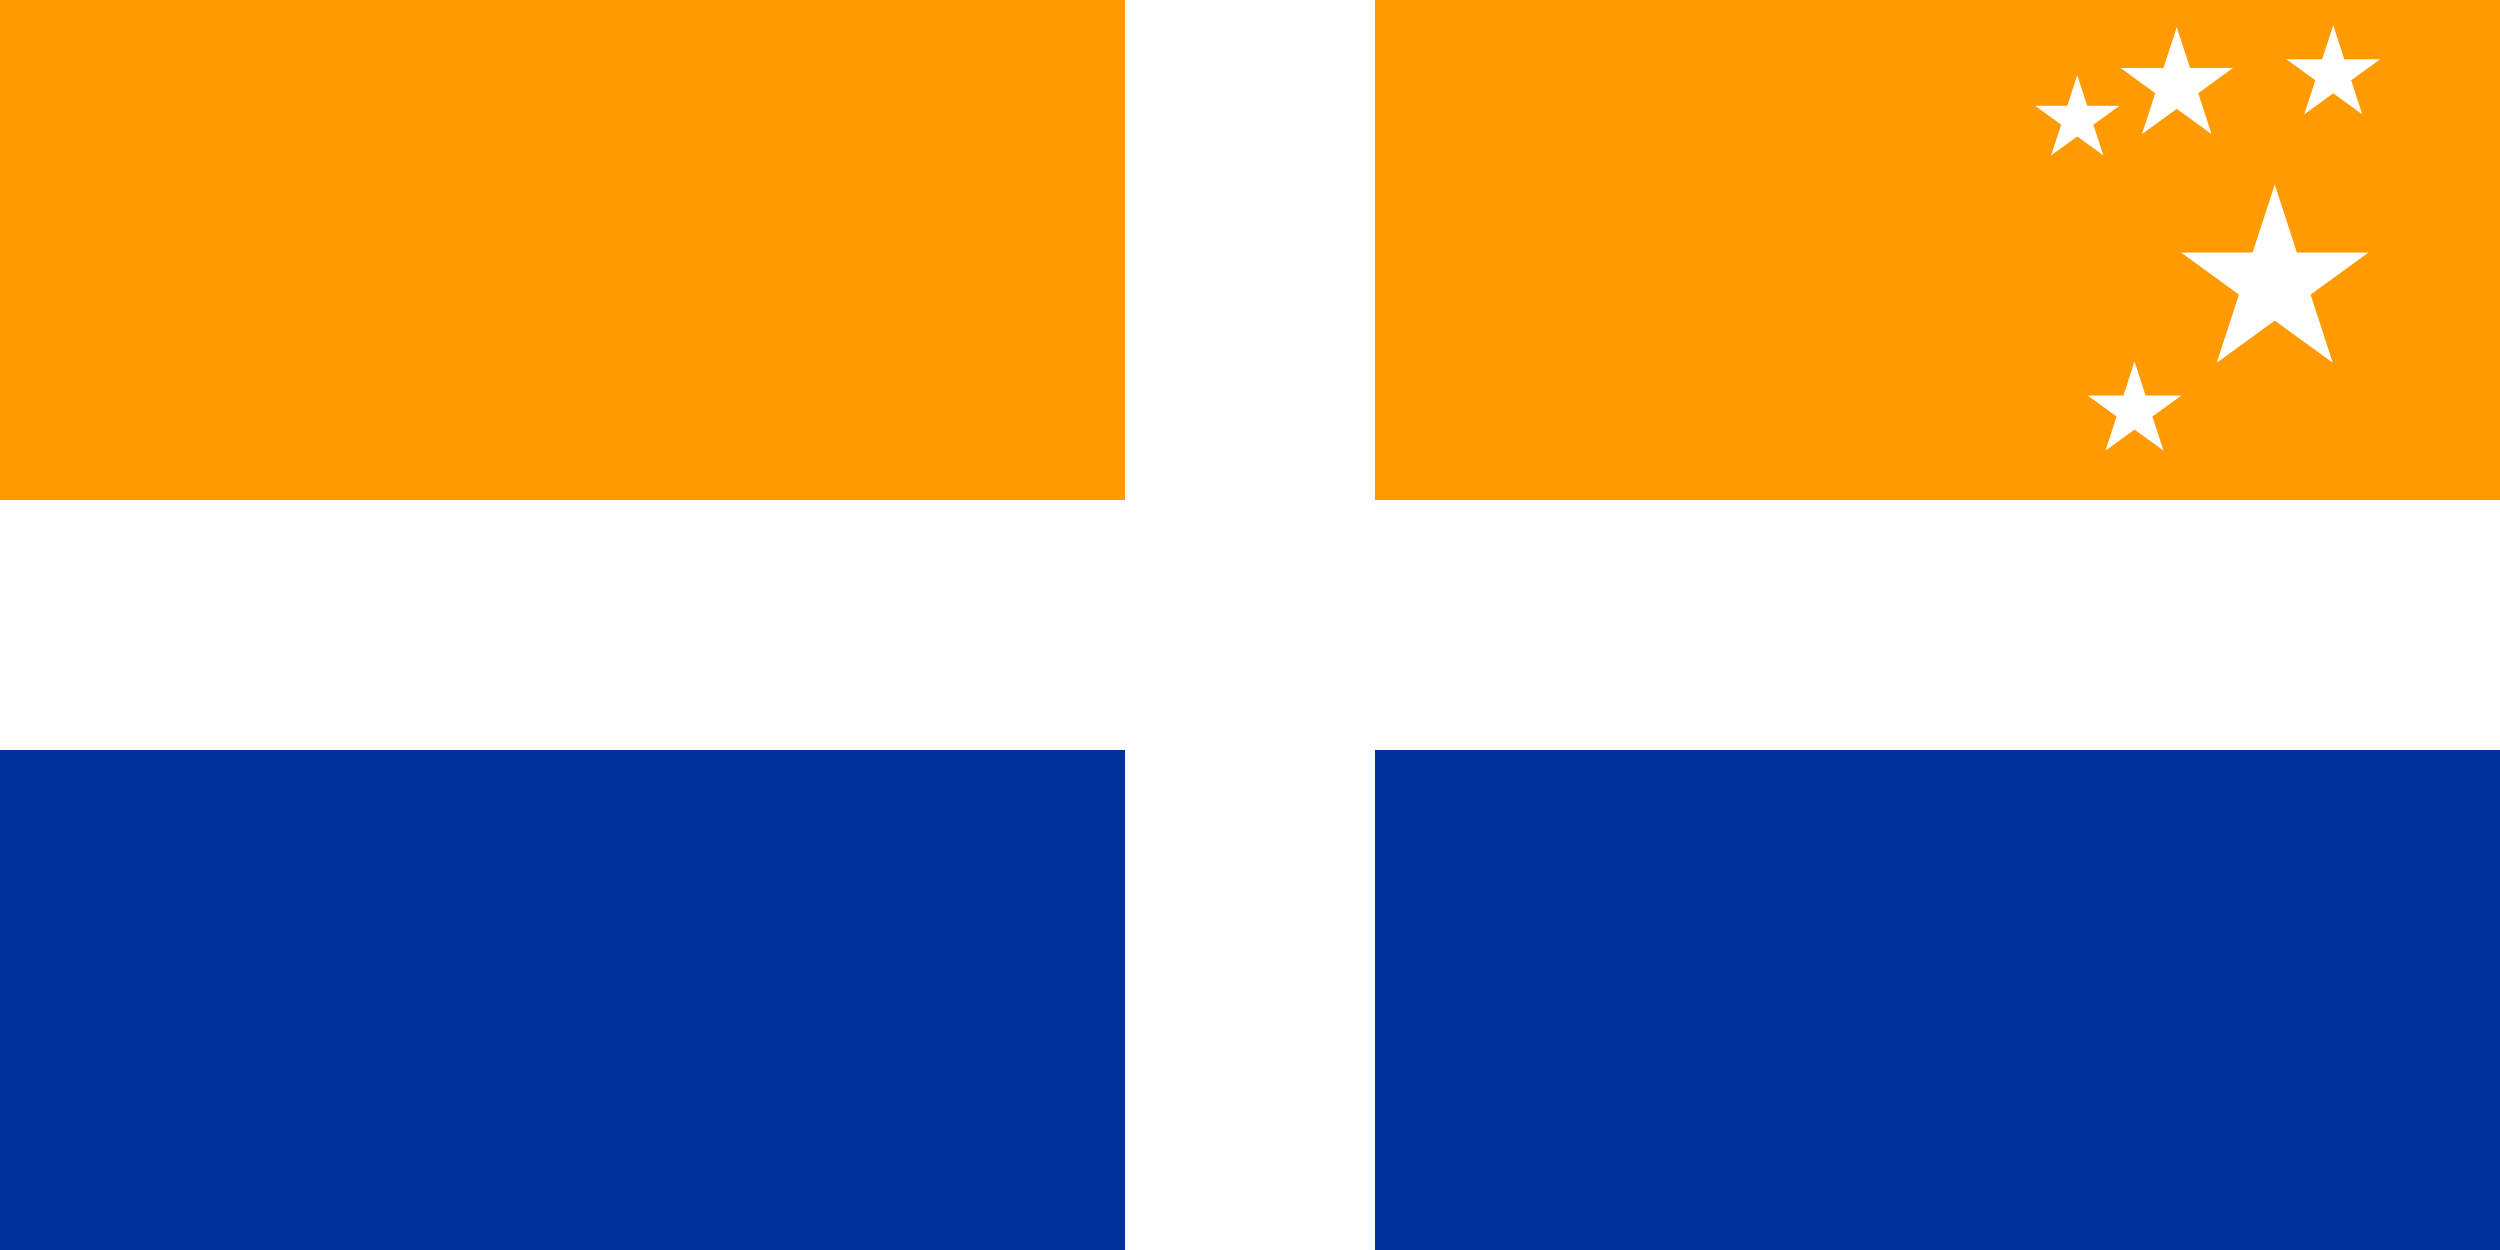
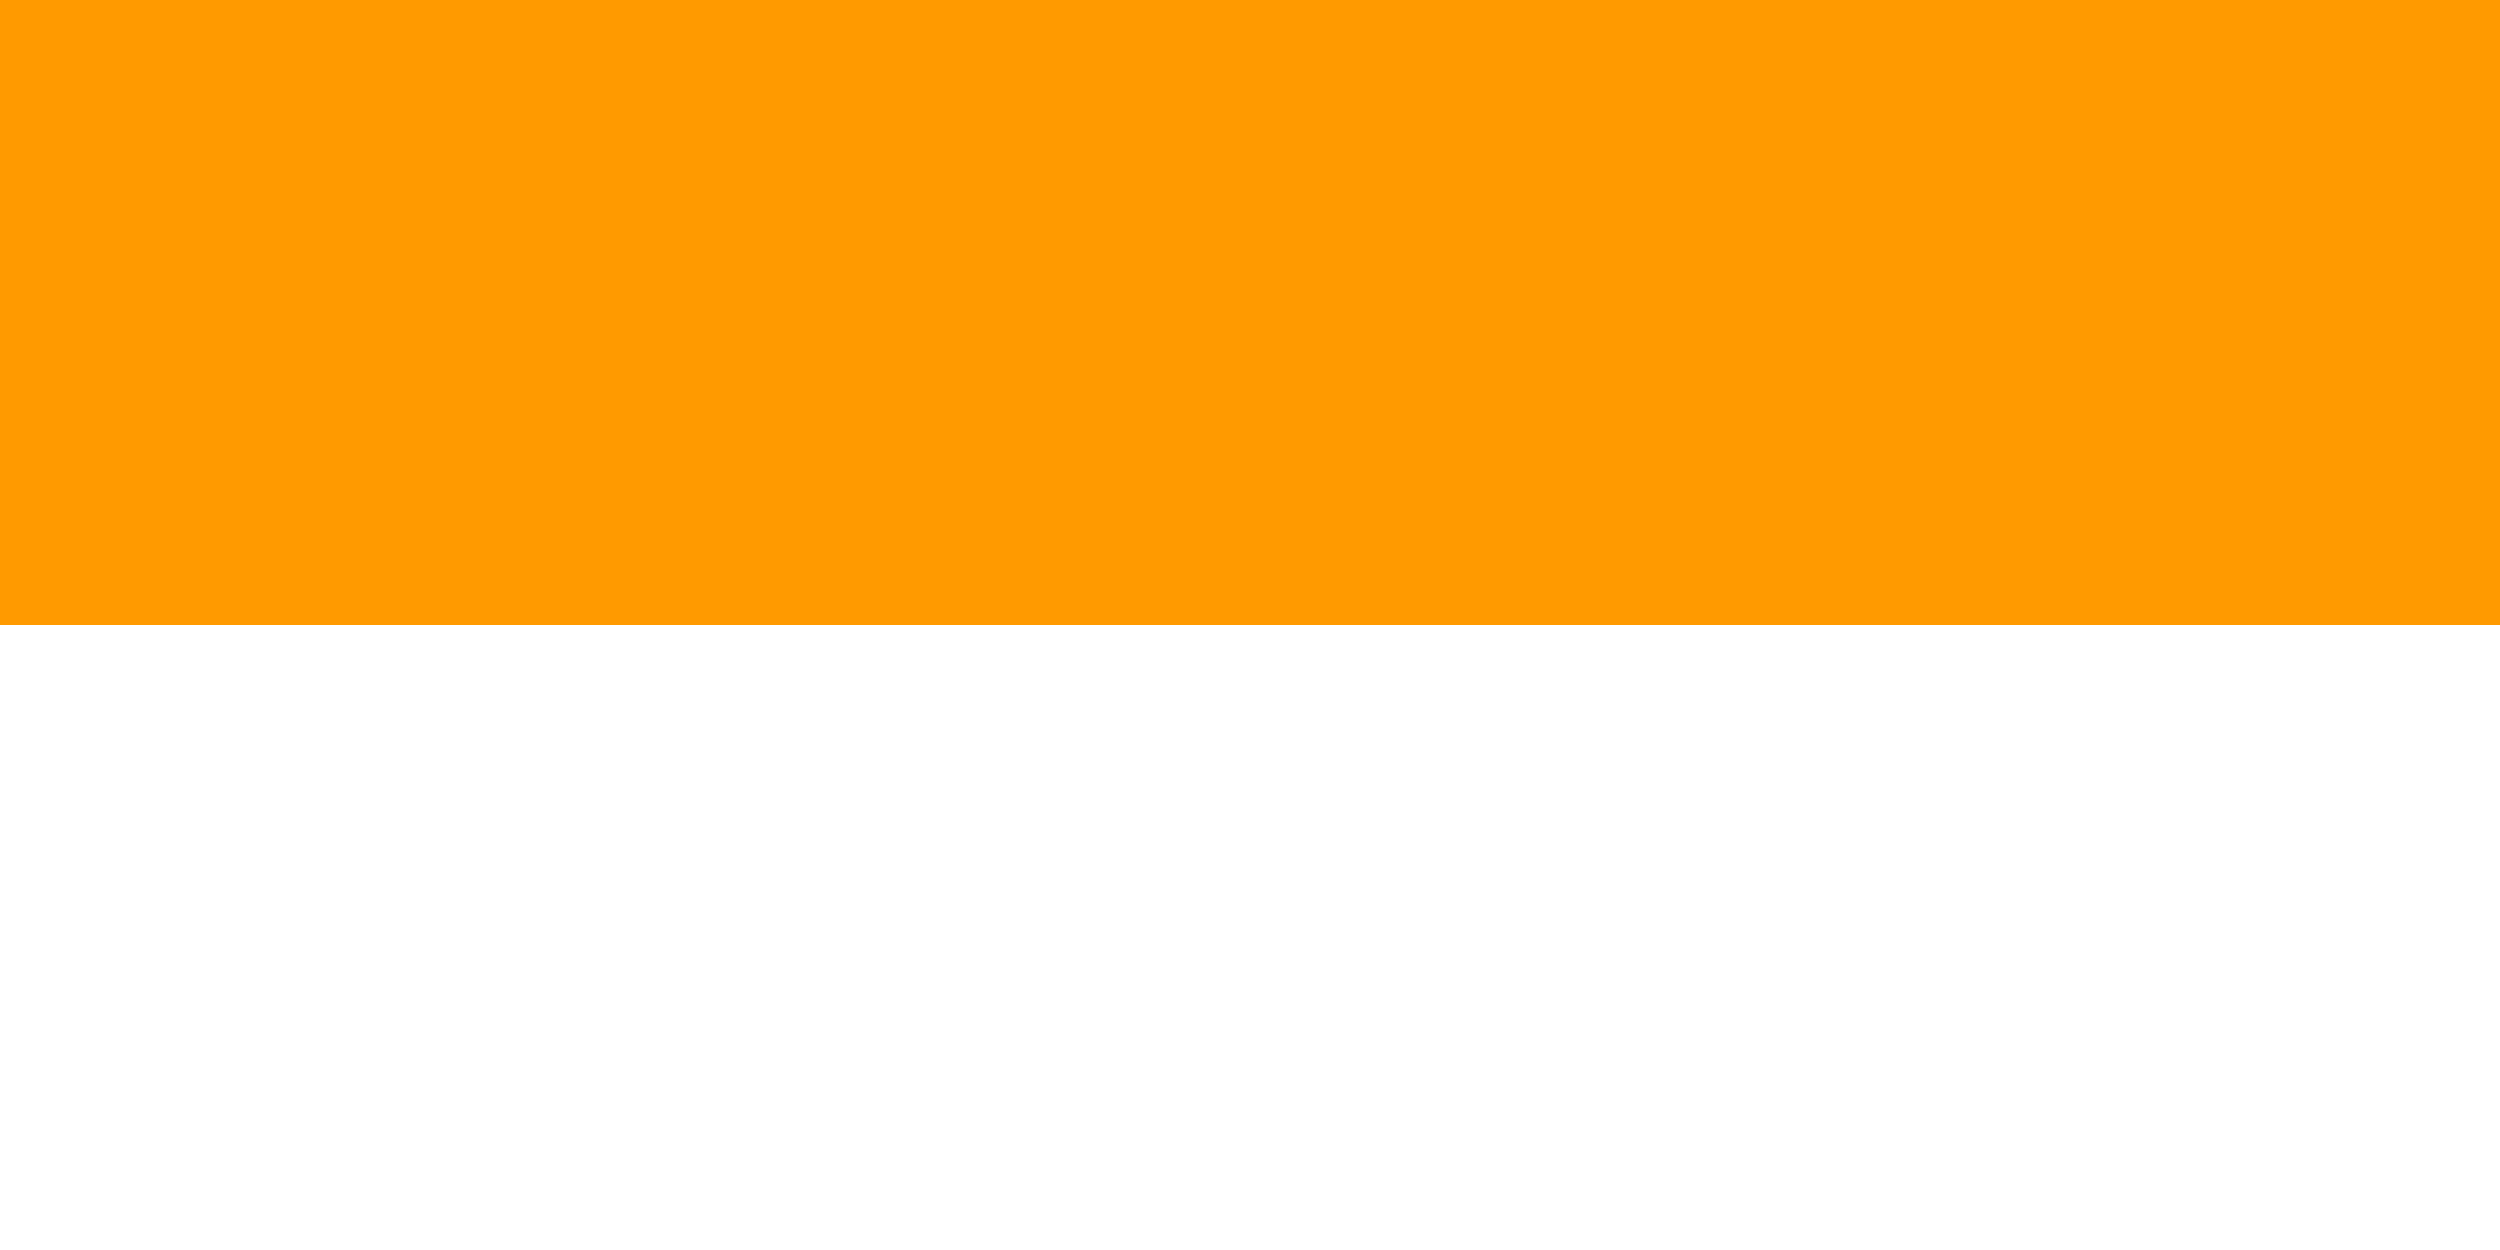
<svg xmlns="http://www.w3.org/2000/svg" xmlns:xlink="http://www.w3.org/1999/xlink" width="1000" height="500" viewBox="0 0 10 5">
-   <path d="M0,0H10V5H0z" fill="#00309c" />
+   <path d="M0,0V5H0z" fill="#00309c" />
  <path d="M0,0H10V2.5H0z" fill="#ff9a00" />
-   <path d="M0,2.5H10M5,0V5" stroke="#fff" />
  <g transform="translate(9.099,1.132)">
-     <path d="M0,-0.394 0.232,0.319 -0.375,-0.122h0.75L-0.232,0.319z" fill="#fff" id="s" />
-   </g>
+     </g>
  <use xlink:href="#s" transform="translate(8.707,0.345) scale(0.6)" />
  <use xlink:href="#s" transform="translate(9.333,0.298) scale(0.5)" />
  <use xlink:href="#s" transform="translate(8.538,1.643) scale(0.5)" />
  <use xlink:href="#s" transform="translate(8.309,0.478) scale(0.45)" />
</svg>